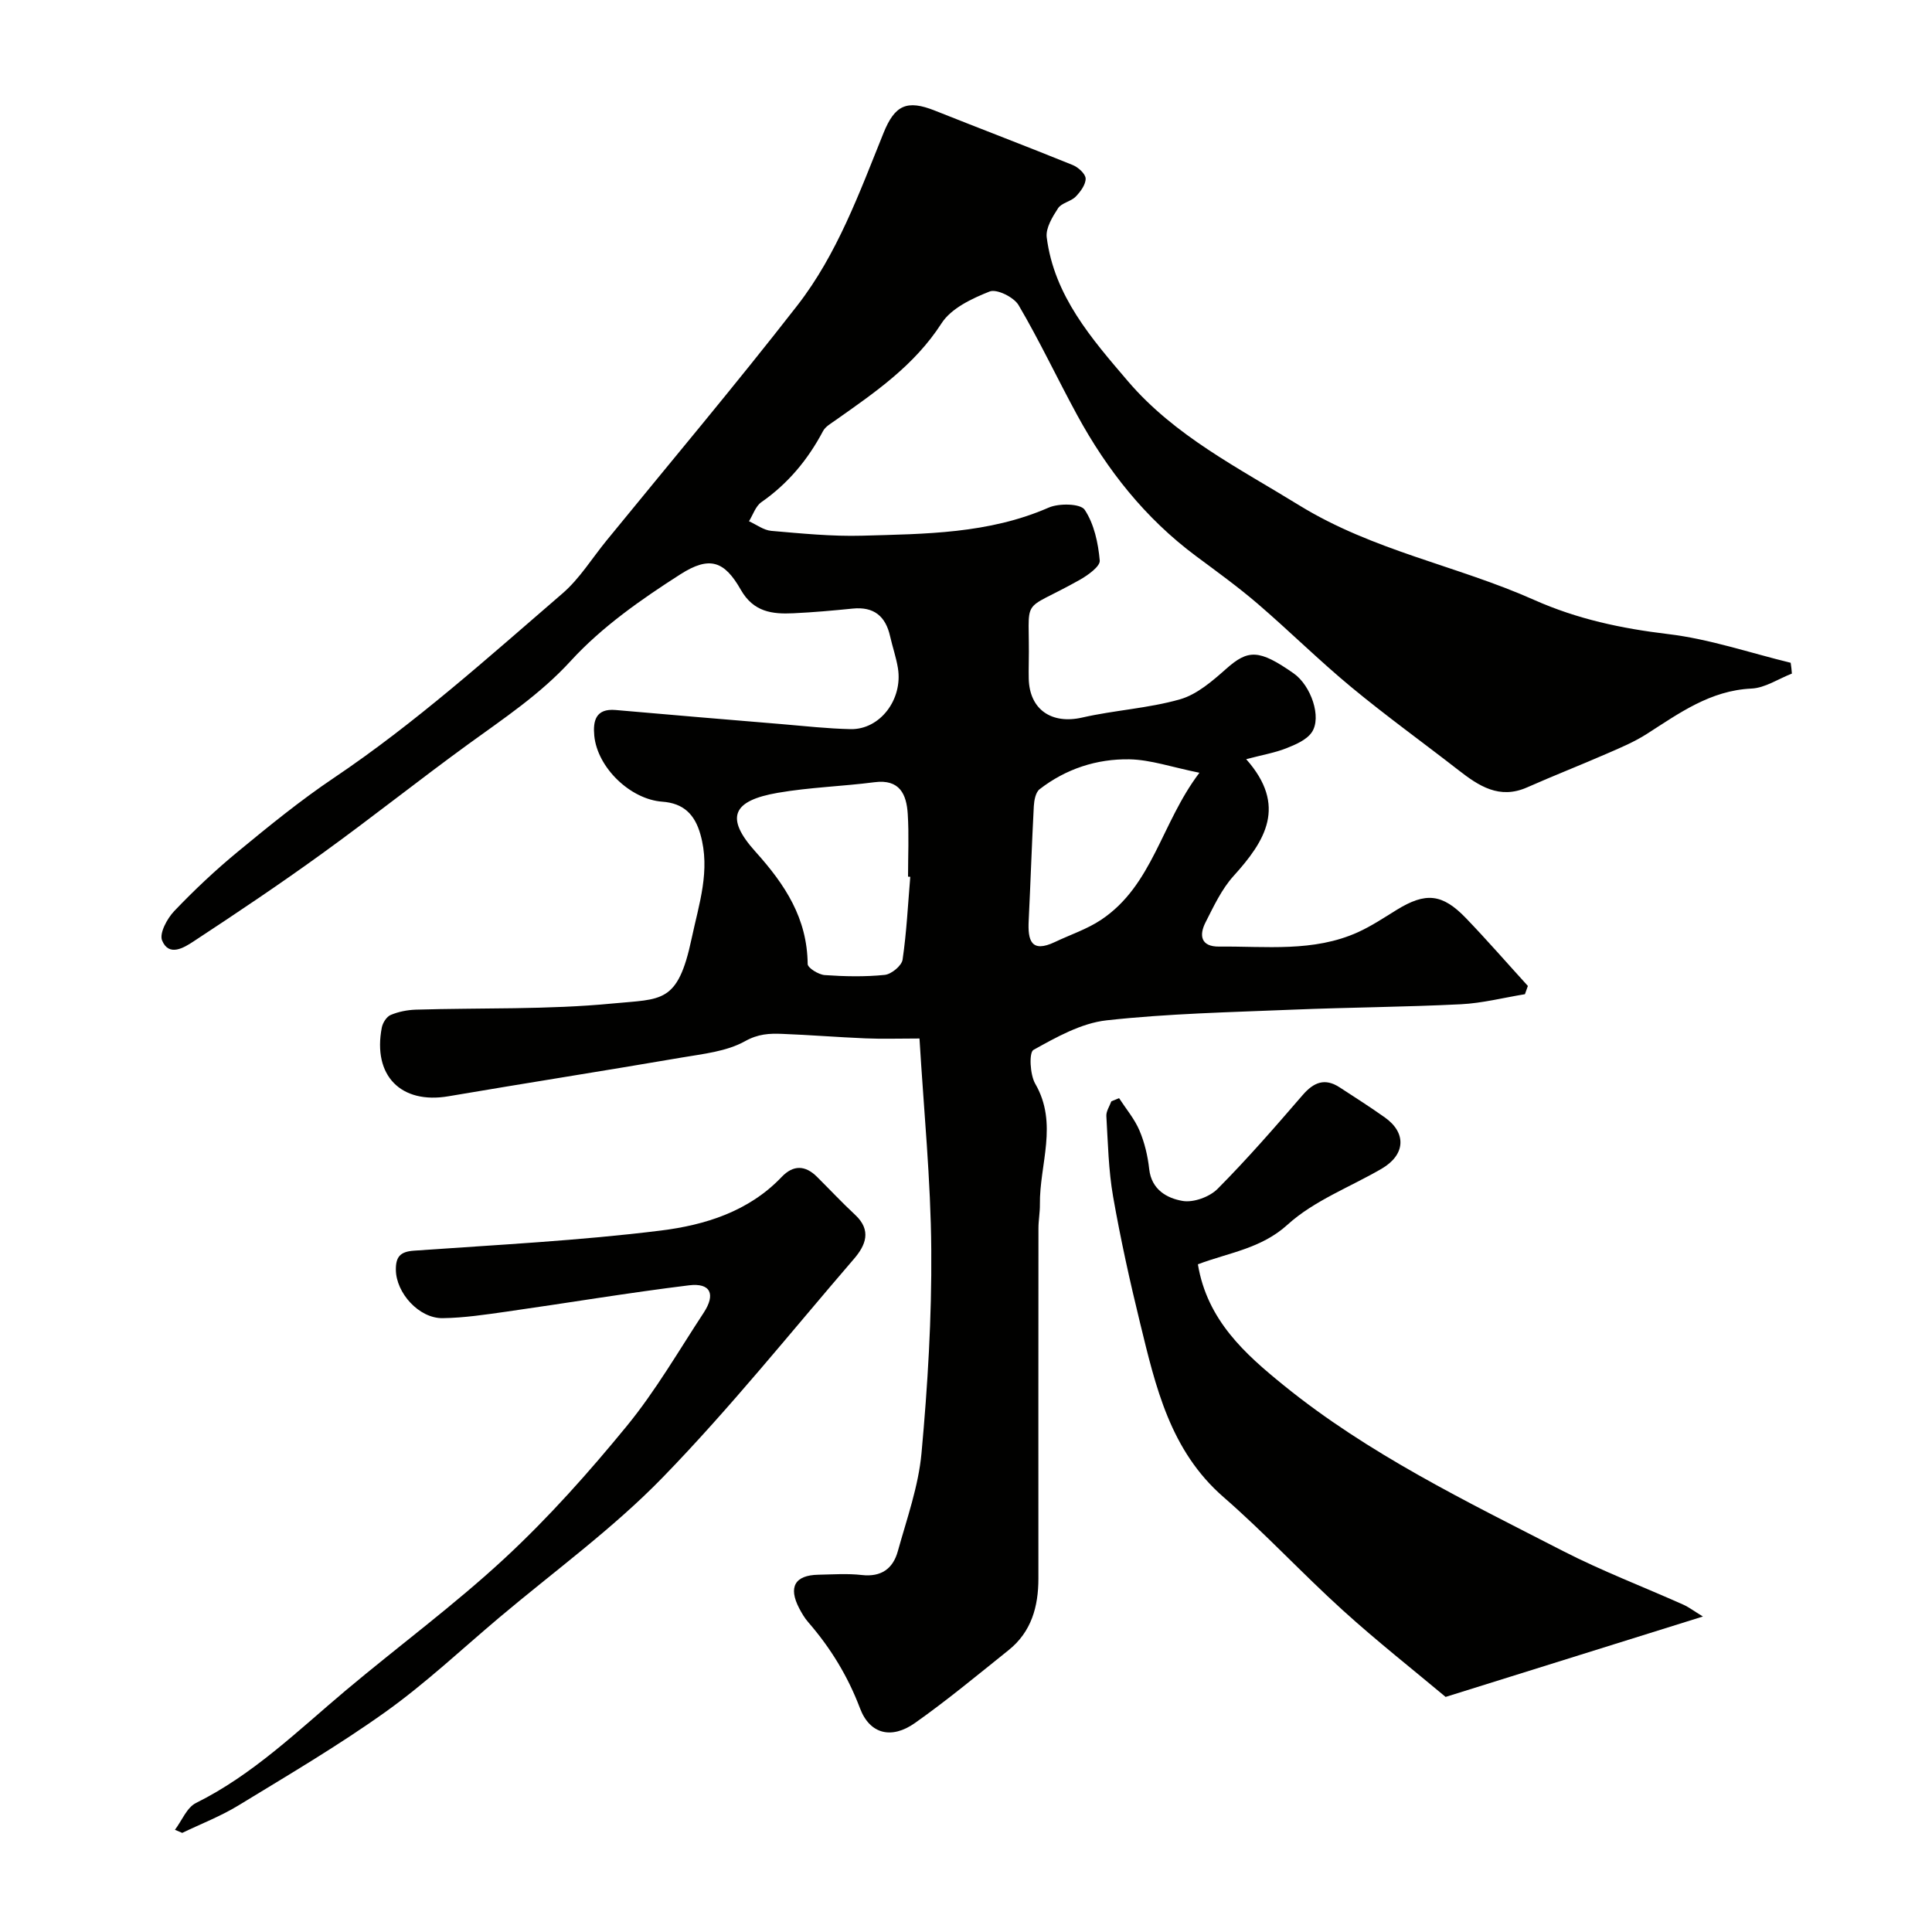
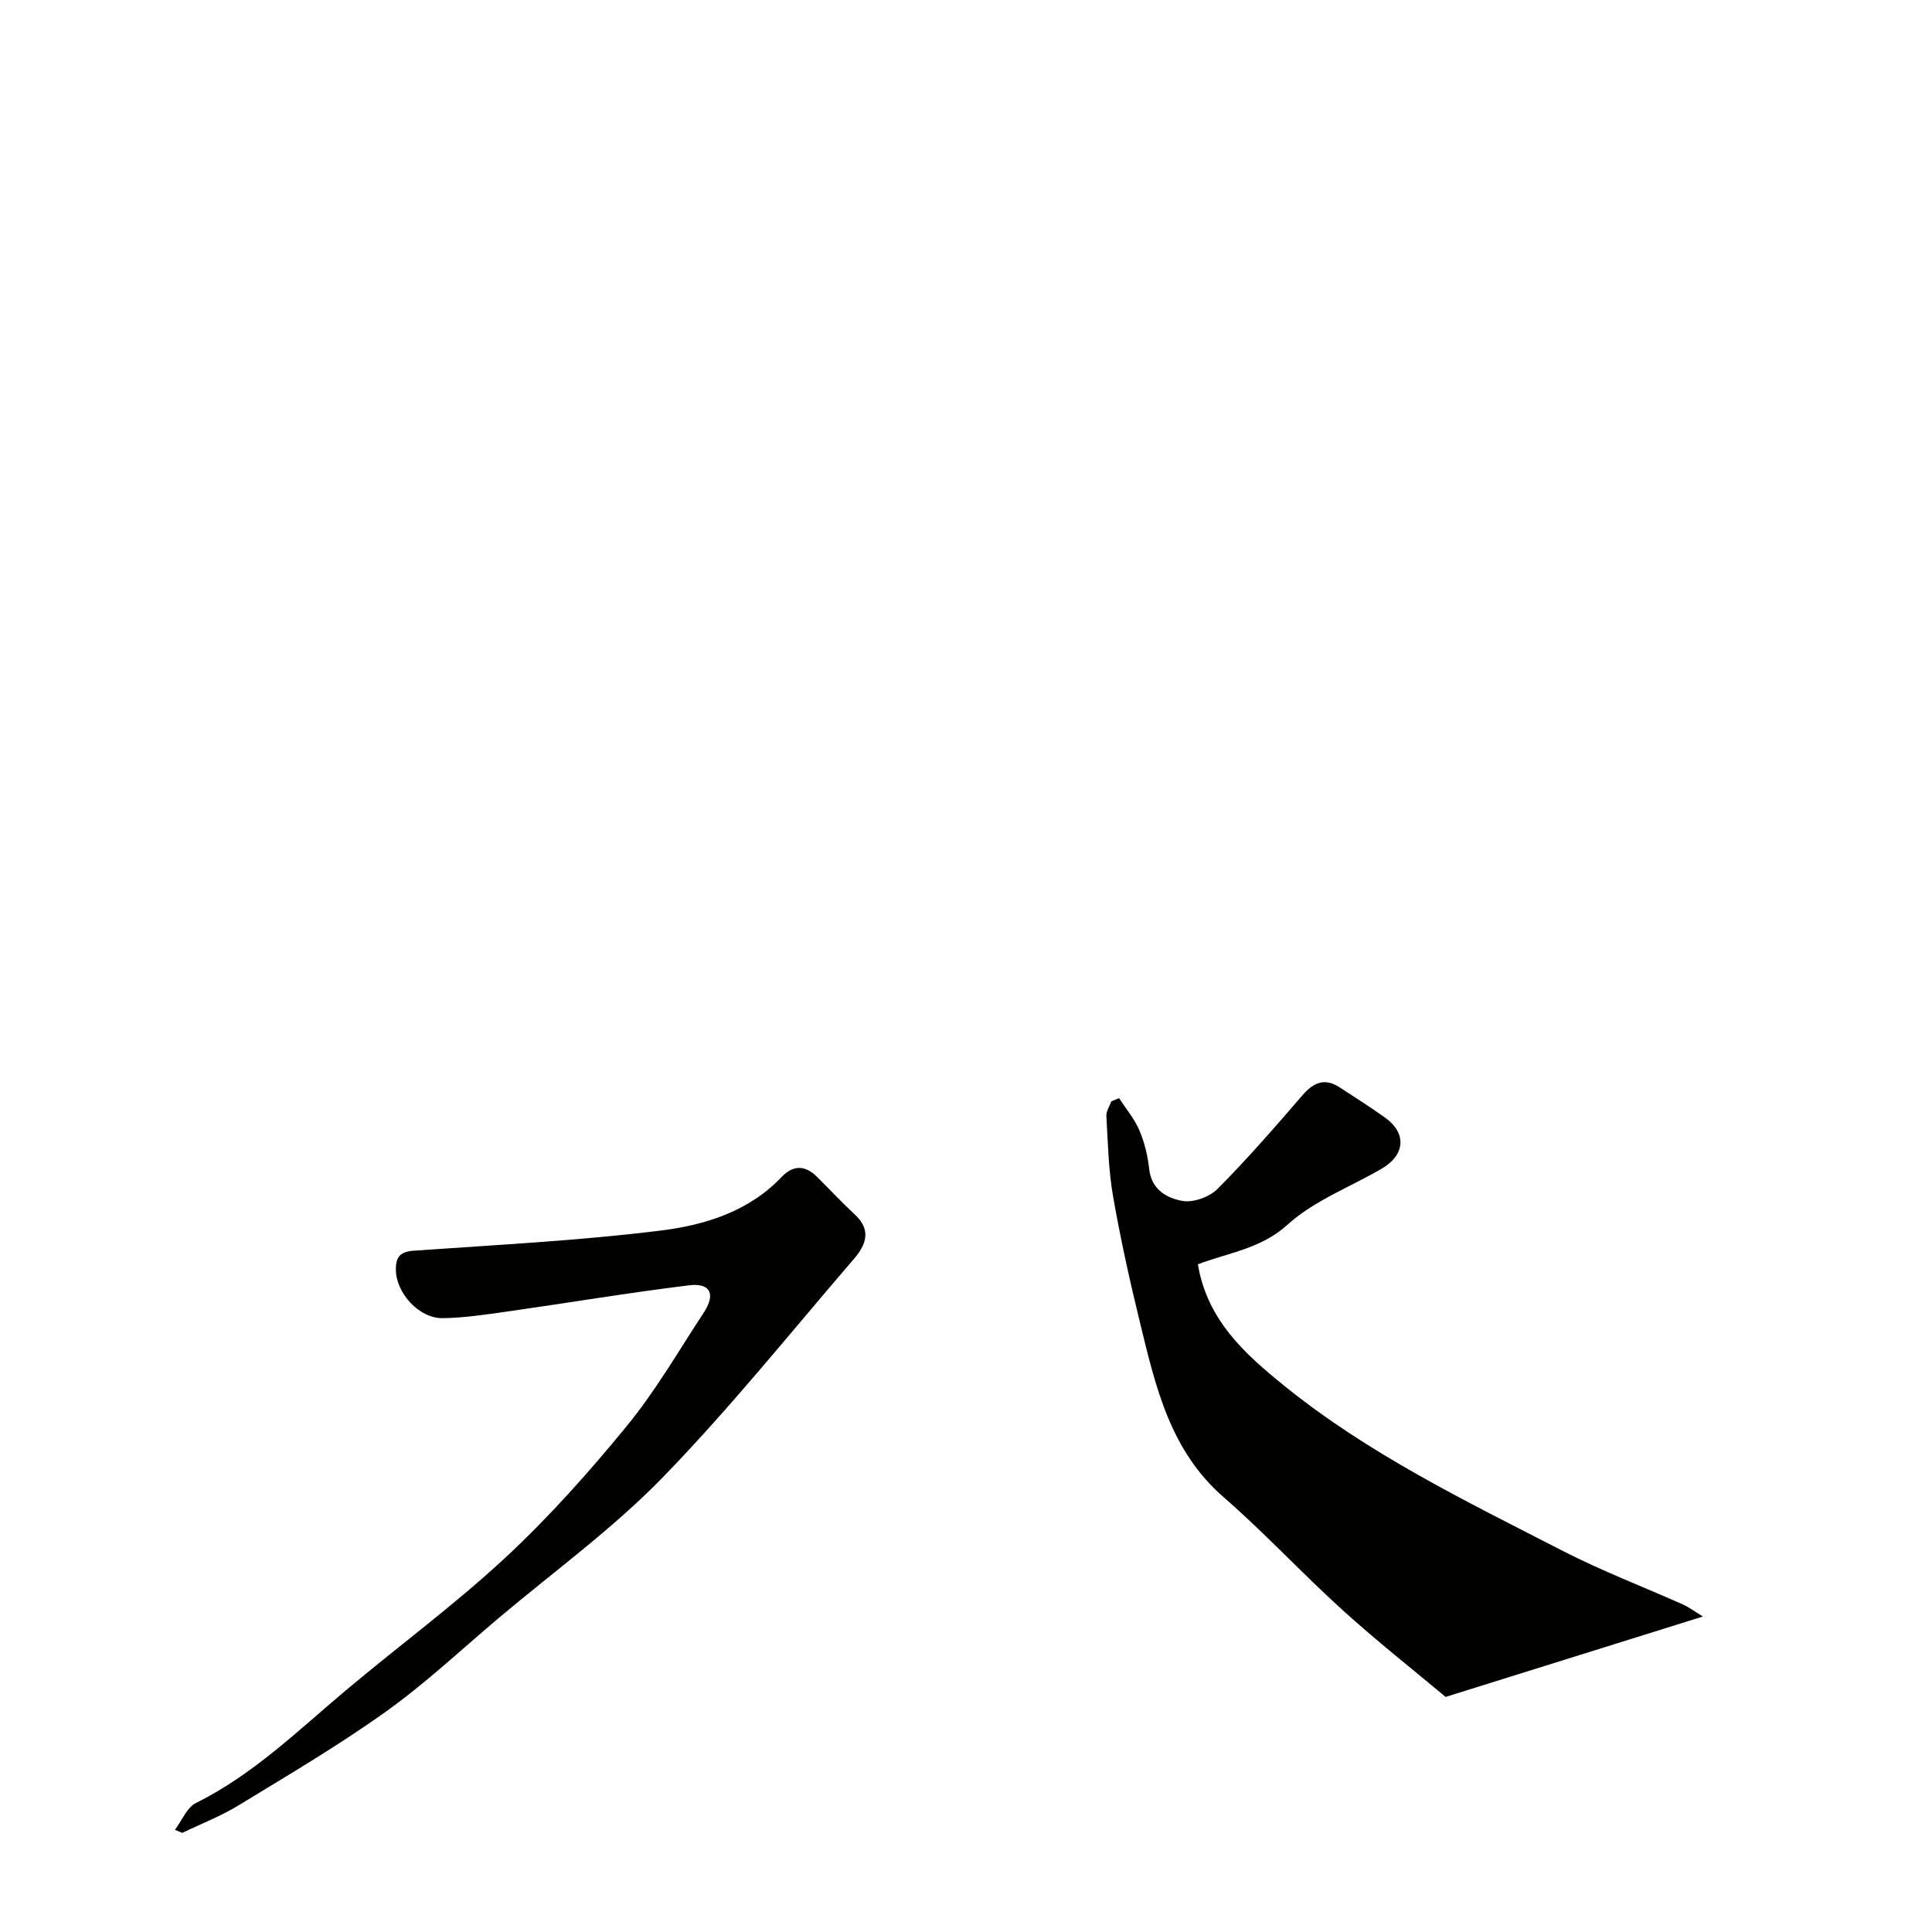
<svg xmlns="http://www.w3.org/2000/svg" enable-background="new 0 0 400 400" viewBox="0 0 400 400">
  <g fill="#010100">
-     <path d="m370.99 139.46c-2.79 1.08-5.54 2.97-8.37 3.1-8.53.4-14.94 5.09-21.66 9.39-2.58 1.65-5.45 2.86-8.27 4.08-5.48 2.39-11.05 4.57-16.52 6.99-5.76 2.54-10.01-.3-14.26-3.61-7.36-5.73-14.94-11.19-22.13-17.14-6.66-5.51-12.82-11.62-19.38-17.26-4.09-3.51-8.48-6.68-12.81-9.9-10.49-7.81-18.38-17.8-24.58-29.18-4.11-7.55-7.77-15.35-12.12-22.75-.97-1.65-4.52-3.41-5.99-2.83-3.67 1.45-7.96 3.47-9.96 6.58-5.63 8.75-13.8 14.32-21.96 20.08-.93.66-2.08 1.3-2.58 2.24-3.13 5.91-7.24 10.87-12.77 14.72-1.19.83-1.73 2.61-2.56 3.95 1.54.69 3.03 1.85 4.62 1.99 6.25.54 12.54 1.17 18.79 1 13.08-.37 26.24-.39 38.65-5.82 2.13-.93 6.58-.84 7.44.45 1.96 2.94 2.8 6.89 3.12 10.51.11 1.23-2.49 3.07-4.19 4.03-12.73 7.14-10.22 2.65-10.51 17.43-.02 1-.02 2 0 3 .15 6.43 4.76 9.49 11.07 8.05 6.69-1.53 13.67-1.9 20.24-3.77 3.51-1 6.7-3.78 9.55-6.3 4.55-4.05 6.81-4.1 13.98.92 3.58 2.5 5.89 9.11 3.75 12.22-1.08 1.57-3.34 2.53-5.26 3.29-2.35.93-4.89 1.36-8.31 2.26 8.55 9.65 3.96 16.92-2.62 24.19-2.46 2.72-4.1 6.26-5.8 9.6-1.38 2.71-.95 5.04 2.79 5.01 9.68-.1 19.55 1.2 28.78-2.98 2.79-1.27 5.37-2.99 7.99-4.61 6-3.7 9.45-3.41 14.38 1.72 4.38 4.56 8.54 9.34 12.8 14.02-.2.57-.41 1.14-.61 1.71-4.42.72-8.82 1.86-13.26 2.08-11.59.58-23.2.64-34.8 1.12-12.87.53-25.78.8-38.56 2.21-5.24.58-10.38 3.48-15.13 6.12-.95.52-.73 5.11.36 7 4.81 8.28.87 16.68.97 24.99.02 1.65-.3 3.29-.3 4.94-.02 24.17-.02 48.33-.01 72.5 0 5.83-1.44 11.06-6.18 14.85-6.39 5.12-12.7 10.36-19.38 15.08-4.86 3.43-9.35 2.3-11.37-3.03-2.53-6.69-6.11-12.53-10.74-17.86-.74-.85-1.33-1.86-1.86-2.87-2.29-4.4-.89-6.85 3.98-6.94 3-.06 6.03-.28 8.99.06 4.04.46 6.46-1.34 7.45-4.91 1.87-6.73 4.28-13.46 4.91-20.34 1.28-13.98 2.13-28.06 2.02-42.09-.1-14.44-1.55-28.88-2.44-43.74-4.28 0-7.75.12-11.21-.03-5.76-.24-11.51-.71-17.27-.93-2.61-.1-4.92 0-7.64 1.52-3.82 2.13-8.64 2.62-13.1 3.38-16.08 2.76-32.21 5.28-48.3 8.02-9.83 1.68-15.73-4.26-13.8-14.23.19-.98.99-2.25 1.83-2.6 1.61-.68 3.44-1.04 5.2-1.1 13.6-.41 27.27.03 40.78-1.28 10.16-.98 13.46.08 16.32-13.39 1.53-7.23 3.96-14.13 1.83-21.63-1.17-4.14-3.49-6.44-7.89-6.76-6.63-.48-13.44-7.06-14.08-13.65-.29-3.02.26-5.7 4.42-5.33 11.45 1.01 22.91 1.97 34.37 2.92 4.76.4 9.52.94 14.28 1.04 6.06.12 10.83-6.11 9.8-12.6-.36-2.23-1.12-4.4-1.62-6.61-.93-4.17-3.36-6.19-7.74-5.75-4.09.41-8.19.78-12.29.97-4.38.21-8.25-.25-10.88-4.86-3.38-5.94-6.43-7.1-12.54-3.19-8.09 5.18-16.23 10.87-22.66 17.9-6.35 6.94-13.83 11.88-21.22 17.25-10.18 7.4-20.03 15.25-30.23 22.62-8.72 6.31-17.66 12.31-26.66 18.22-1.96 1.29-5.1 3.24-6.51-.2-.61-1.48 1.05-4.55 2.52-6.09 4.15-4.35 8.56-8.5 13.2-12.32 6.43-5.3 12.92-10.59 19.82-15.23 16.9-11.37 31.99-24.96 47.35-38.2 3.55-3.06 6.11-7.27 9.12-10.95 13.21-16.2 26.68-32.19 39.51-48.68 8.26-10.62 12.85-23.34 17.85-35.72 2.33-5.76 4.82-6.94 10.67-4.6 9.49 3.78 19.04 7.41 28.5 11.25 1.14.46 2.65 1.83 2.67 2.8.02 1.25-1.08 2.74-2.07 3.75-1 1.01-2.9 1.28-3.63 2.38-1.17 1.79-2.59 4.12-2.36 6.02 1.53 12.14 9.33 21.04 16.81 29.8 9.69 11.34 22.85 17.93 35.42 25.67 15.37 9.46 32.71 12.5 48.65 19.6 8.98 4 18.11 5.93 27.78 7.09 8.57 1.02 16.92 3.89 25.37 5.94.12.72.19 1.48.25 2.24zm-182.53 42.08c-.15-.01-.31-.02-.46-.04 0-4.32.21-8.65-.06-12.96-.25-4.09-1.66-7.27-6.89-6.59-6.65.86-13.4 1.05-20 2.19-9.38 1.62-11.03 5.1-4.64 12.19 6.18 6.87 10.71 13.8 10.81 23.26.01.81 2.24 2.19 3.52 2.29 4.13.29 8.33.38 12.44-.04 1.37-.14 3.5-1.89 3.69-3.15.83-5.66 1.11-11.42 1.59-17.15zm59.87-21.55c-5.75-1.16-10.1-2.7-14.49-2.78-6.76-.12-13.16 1.97-18.6 6.19-.83.64-1.13 2.3-1.2 3.51-.42 7.89-.67 15.79-1.06 23.68-.21 4.07.47 6.8 5.44 4.44 3.19-1.52 6.64-2.65 9.55-4.59 10.7-7.14 12.45-20.04 20.36-30.45z" />
    <path d="m352.57 334.68c-18.3 5.72-35.89 11.22-53.27 16.65-6.59-5.52-14.17-11.49-21.3-17.95-8.4-7.61-16.13-15.98-24.68-23.42-11.06-9.62-14.05-22.83-17.27-36.01-2.12-8.67-4.05-17.4-5.59-26.18-.96-5.48-1.07-11.12-1.4-16.7-.06-.99.66-2.03 1.03-3.05.53-.22 1.07-.44 1.6-.66 1.44 2.22 3.2 4.29 4.22 6.69 1.07 2.51 1.72 5.28 2.02 8 .48 4.29 3.71 6.04 6.91 6.59 2.26.39 5.6-.83 7.26-2.51 6.15-6.19 11.89-12.8 17.6-19.41 2.31-2.67 4.61-3.59 7.68-1.58 3.14 2.05 6.31 4.06 9.36 6.23 4.52 3.22 4.23 7.73-.67 10.59-6.55 3.82-14.01 6.61-19.49 11.59-5.47 4.97-12.13 5.78-18.57 8.21 1.92 11.59 9.81 18.6 17.7 25 17.57 14.27 37.93 24.11 57.93 34.38 8.07 4.14 16.6 7.39 24.9 11.1 1.16.53 2.2 1.33 4.03 2.44z" />
    <path d="m36.22 378.84c1.44-1.9 2.46-4.62 4.37-5.56 11.79-5.85 21.06-14.94 30.95-23.26 10.97-9.22 22.56-17.75 33.04-27.48 9.06-8.41 17.36-17.74 25.2-27.31 5.96-7.28 10.72-15.54 15.91-23.44 2.52-3.84 1.43-6.22-3.03-5.68-12.63 1.55-25.19 3.66-37.79 5.45-4.38.62-8.8 1.29-13.21 1.35-4.93.07-9.65-5.23-9.7-10-.03-2.7.9-3.77 3.73-3.97 17.06-1.21 34.18-2.06 51.14-4.17 9.11-1.13 18.2-3.94 25-11.09 2.39-2.51 4.86-2.47 7.3-.05 2.65 2.63 5.2 5.36 7.93 7.9 3.43 3.2 2.18 6.28-.25 9.1-13.1 15.21-25.68 30.93-39.65 45.3-10.31 10.6-22.46 19.41-33.82 28.99-7.77 6.56-15.23 13.58-23.48 19.48-9.8 7-20.23 13.13-30.52 19.41-3.66 2.23-7.73 3.8-11.61 5.67-.5-.21-1-.43-1.51-.64z" />
  </g>
</svg>